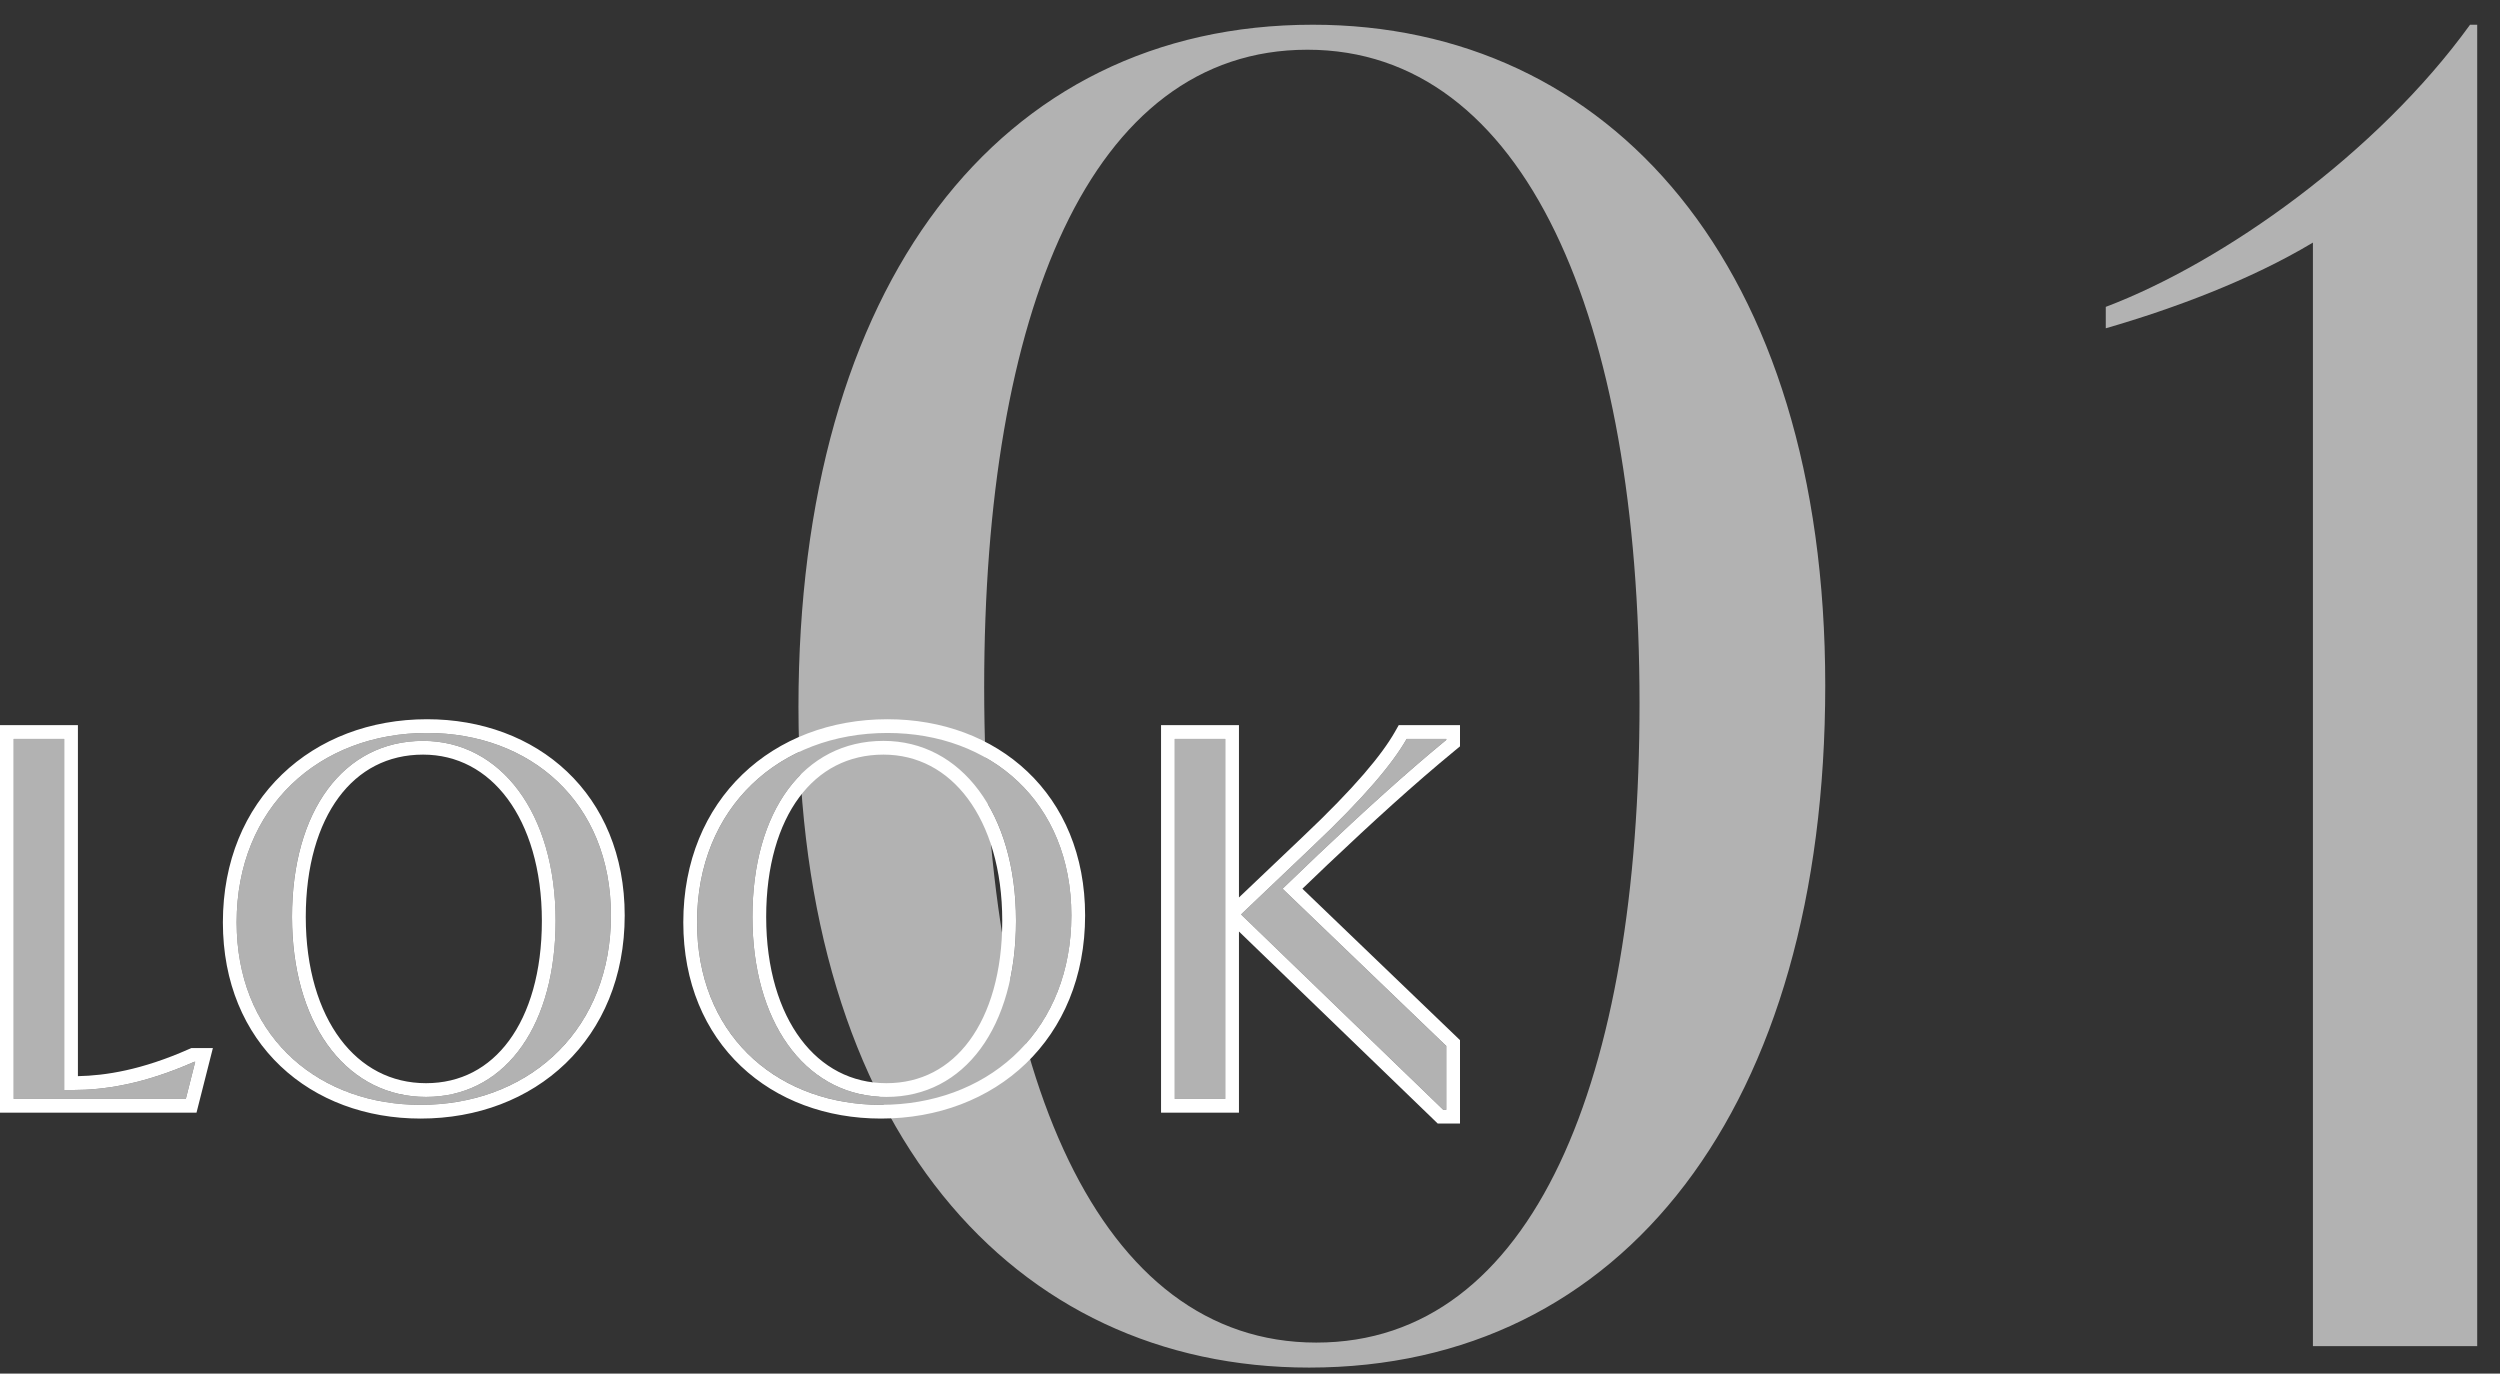
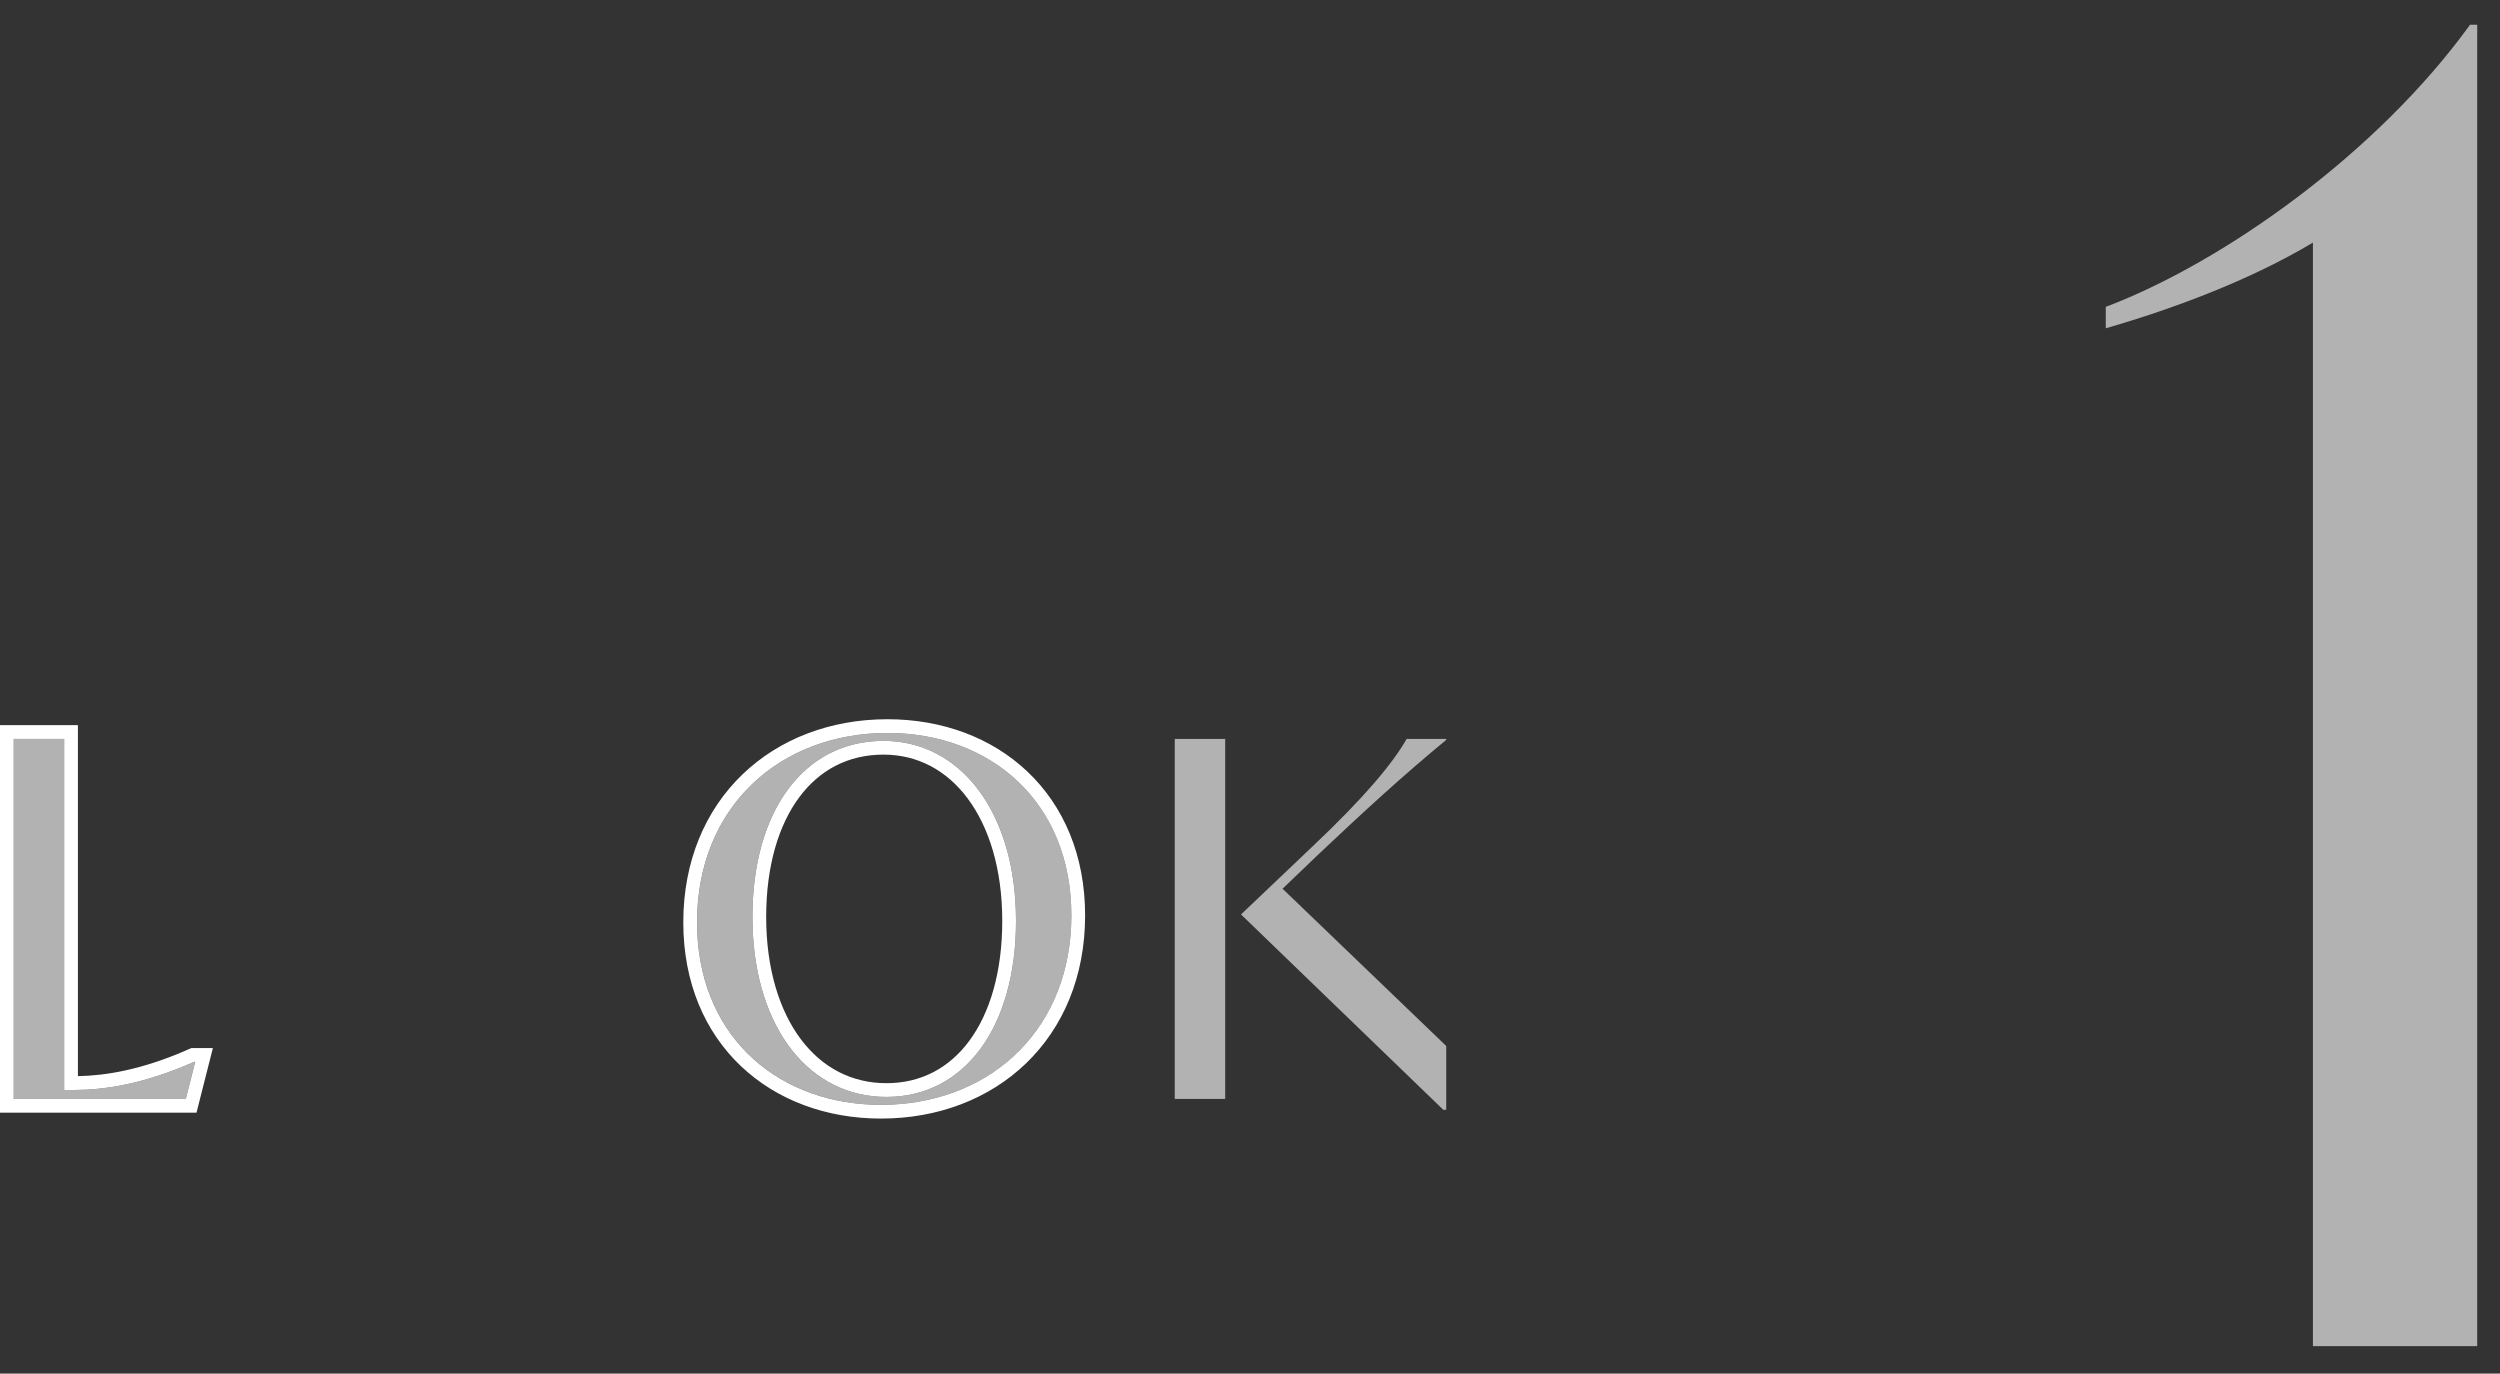
<svg xmlns="http://www.w3.org/2000/svg" width="91" height="50" viewBox="0 0 91 50" fill="none">
  <rect x="0" y="0" width="91" height="50" fill="#333333" stroke="none" />
  <path d="M89.91 0.9H90.17V49H84.19V8.83C81.915 10.195 79.12 11.235 76.65 11.95V11.17C80.94 9.545 86.53 5.58 89.91 0.9Z" fill="#B2B2B2" />
-   <path d="M47.654 49.78C36.864 49.78 29.064 41.07 29.064 25.73C29.064 10.39 36.344 0.9 47.784 0.9C58.574 0.9 66.439 9.61 66.439 24.95C66.439 40.29 59.094 49.78 47.654 49.78ZM47.914 48.87C55.844 48.87 59.679 39.25 59.679 25.6C59.679 11.56 55.519 1.81 47.589 1.81C39.659 1.81 35.824 11.43 35.824 25.015C35.824 39.12 39.984 48.87 47.914 48.87Z" fill="#B2B2B2" />
  <path d="M42.761 40V26.896H44.597V40H42.761ZM52.643 26.932C51.113 28.192 49.655 29.524 47.981 31.108L46.685 32.35L52.643 38.074V40.396H52.535L45.173 33.286L47.747 30.838C49.691 29.002 50.699 27.778 51.203 26.896H52.643V26.932Z" fill="#B2B2B2" />
  <path d="M32.069 40.216C28.325 40.216 25.373 37.714 25.373 33.574C25.373 29.362 28.397 26.68 32.303 26.68C36.047 26.68 38.999 29.182 38.999 33.322C38.999 37.534 35.975 40.216 32.069 40.216ZM32.267 39.928C35.111 39.928 36.983 37.39 36.983 33.52C36.983 29.596 34.985 26.968 32.159 26.968C29.261 26.968 27.389 29.524 27.389 33.376C27.389 37.3 29.387 39.928 32.267 39.928Z" fill="#B2B2B2" />
-   <path d="M15.309 40.216C11.565 40.216 8.613 37.714 8.613 33.574C8.613 29.362 11.637 26.68 15.543 26.68C19.287 26.68 22.239 29.182 22.239 33.322C22.239 37.534 19.215 40.216 15.309 40.216ZM15.507 39.928C18.351 39.928 20.223 37.39 20.223 33.52C20.223 29.596 18.225 26.968 15.399 26.968C12.501 26.968 10.629 29.524 10.629 33.376C10.629 37.3 12.627 39.928 15.507 39.928Z" fill="#B2B2B2" />
  <path d="M7.07 38.65H7.106L6.764 40H0.5V26.896H2.336V39.676H2.678C3.758 39.676 5.198 39.478 7.07 38.65Z" fill="#B2B2B2" />
-   <path d="M46.685 32.35L47.981 31.108C49.655 29.524 51.114 28.192 52.644 26.932V26.896H51.203C50.699 27.778 49.691 29.002 47.747 30.838L45.174 33.286L52.535 40.397H52.644V38.074L46.685 32.35ZM42.762 26.896V40H44.598V26.896H42.762ZM45.098 32.668L47.403 30.476L47.404 30.475C49.339 28.648 50.303 27.464 50.77 26.648L50.913 26.396H53.144V27.168L52.961 27.318C51.444 28.567 49.996 29.89 48.325 31.471L47.407 32.35L53.144 37.861V40.897H52.333L52.188 40.756L45.098 33.907V40.5H42.262V26.396H45.098V32.668Z" fill="white" />
  <path d="M38.998 33.322C38.998 29.182 36.047 26.68 32.303 26.68C28.397 26.68 25.372 29.362 25.372 33.574L25.381 33.957C25.557 37.868 28.441 40.216 32.068 40.216C35.852 40.216 38.808 37.699 38.989 33.712L38.998 33.322ZM27.389 33.376C27.389 29.524 29.26 26.968 32.158 26.968C34.984 26.968 36.982 29.596 36.982 33.52C36.982 37.389 35.111 39.928 32.267 39.928C29.477 39.928 27.515 37.462 27.395 33.74L27.389 33.376ZM27.889 33.376C27.889 35.258 28.368 36.783 29.148 37.824C29.919 38.855 30.995 39.428 32.267 39.428C33.522 39.428 34.554 38.875 35.288 37.879C36.032 36.869 36.482 35.38 36.482 33.52C36.482 31.637 36.002 30.112 35.228 29.07C34.462 28.039 33.399 27.468 32.158 27.468C30.874 27.468 29.828 28.027 29.089 29.025C28.339 30.037 27.889 31.525 27.889 33.376ZM39.498 33.322C39.498 35.553 38.694 37.41 37.345 38.709C35.998 40.005 34.136 40.716 32.068 40.716C30.085 40.716 28.283 40.052 26.973 38.81C25.659 37.565 24.872 35.769 24.872 33.574C24.872 31.343 25.677 29.486 27.026 28.188C28.373 26.892 30.235 26.18 32.303 26.18C34.286 26.18 36.088 26.844 37.398 28.086C38.712 29.331 39.498 31.127 39.498 33.322Z" fill="white" />
-   <path d="M22.239 33.322C22.239 29.182 19.288 26.68 15.544 26.68C11.638 26.68 8.613 29.362 8.613 33.574L8.622 33.957C8.799 37.868 11.682 40.216 15.31 40.216C19.094 40.216 22.05 37.699 22.23 33.712L22.239 33.322ZM10.63 33.376C10.63 29.524 12.501 26.968 15.399 26.968C18.225 26.968 20.224 29.596 20.224 33.52L20.218 33.879C20.105 37.546 18.263 39.928 15.508 39.928C12.718 39.928 10.756 37.462 10.636 33.74L10.63 33.376ZM11.13 33.376C11.13 35.258 11.609 36.783 12.389 37.824C13.161 38.855 14.236 39.428 15.508 39.428C16.763 39.428 17.796 38.875 18.529 37.879C19.273 36.869 19.724 35.38 19.724 33.52C19.724 31.637 19.244 30.112 18.47 29.07C17.703 28.039 16.64 27.468 15.399 27.468C14.115 27.468 13.069 28.027 12.329 29.025C11.58 30.037 11.13 31.525 11.13 33.376ZM22.739 33.322C22.739 35.553 21.936 37.41 20.586 38.709C19.239 40.005 17.378 40.716 15.31 40.716C13.326 40.716 11.524 40.052 10.214 38.81C8.9 37.565 8.113 35.769 8.113 33.574C8.113 31.343 8.917 29.486 10.267 28.188C11.614 26.892 13.476 26.18 15.544 26.18C17.527 26.18 19.329 26.844 20.64 28.086C21.954 29.331 22.739 31.128 22.739 33.322Z" fill="white" />
  <path d="M2.336 26.896H0.5V40H6.764L7.106 38.65H7.07C5.198 39.478 3.758 39.676 2.678 39.676H2.336V26.896ZM2.836 39.172C3.831 39.153 5.153 38.951 6.868 38.192L6.965 38.15H7.749L7.591 38.773L7.153 40.5H0V26.396H2.836V39.172Z" fill="white" />
</svg>